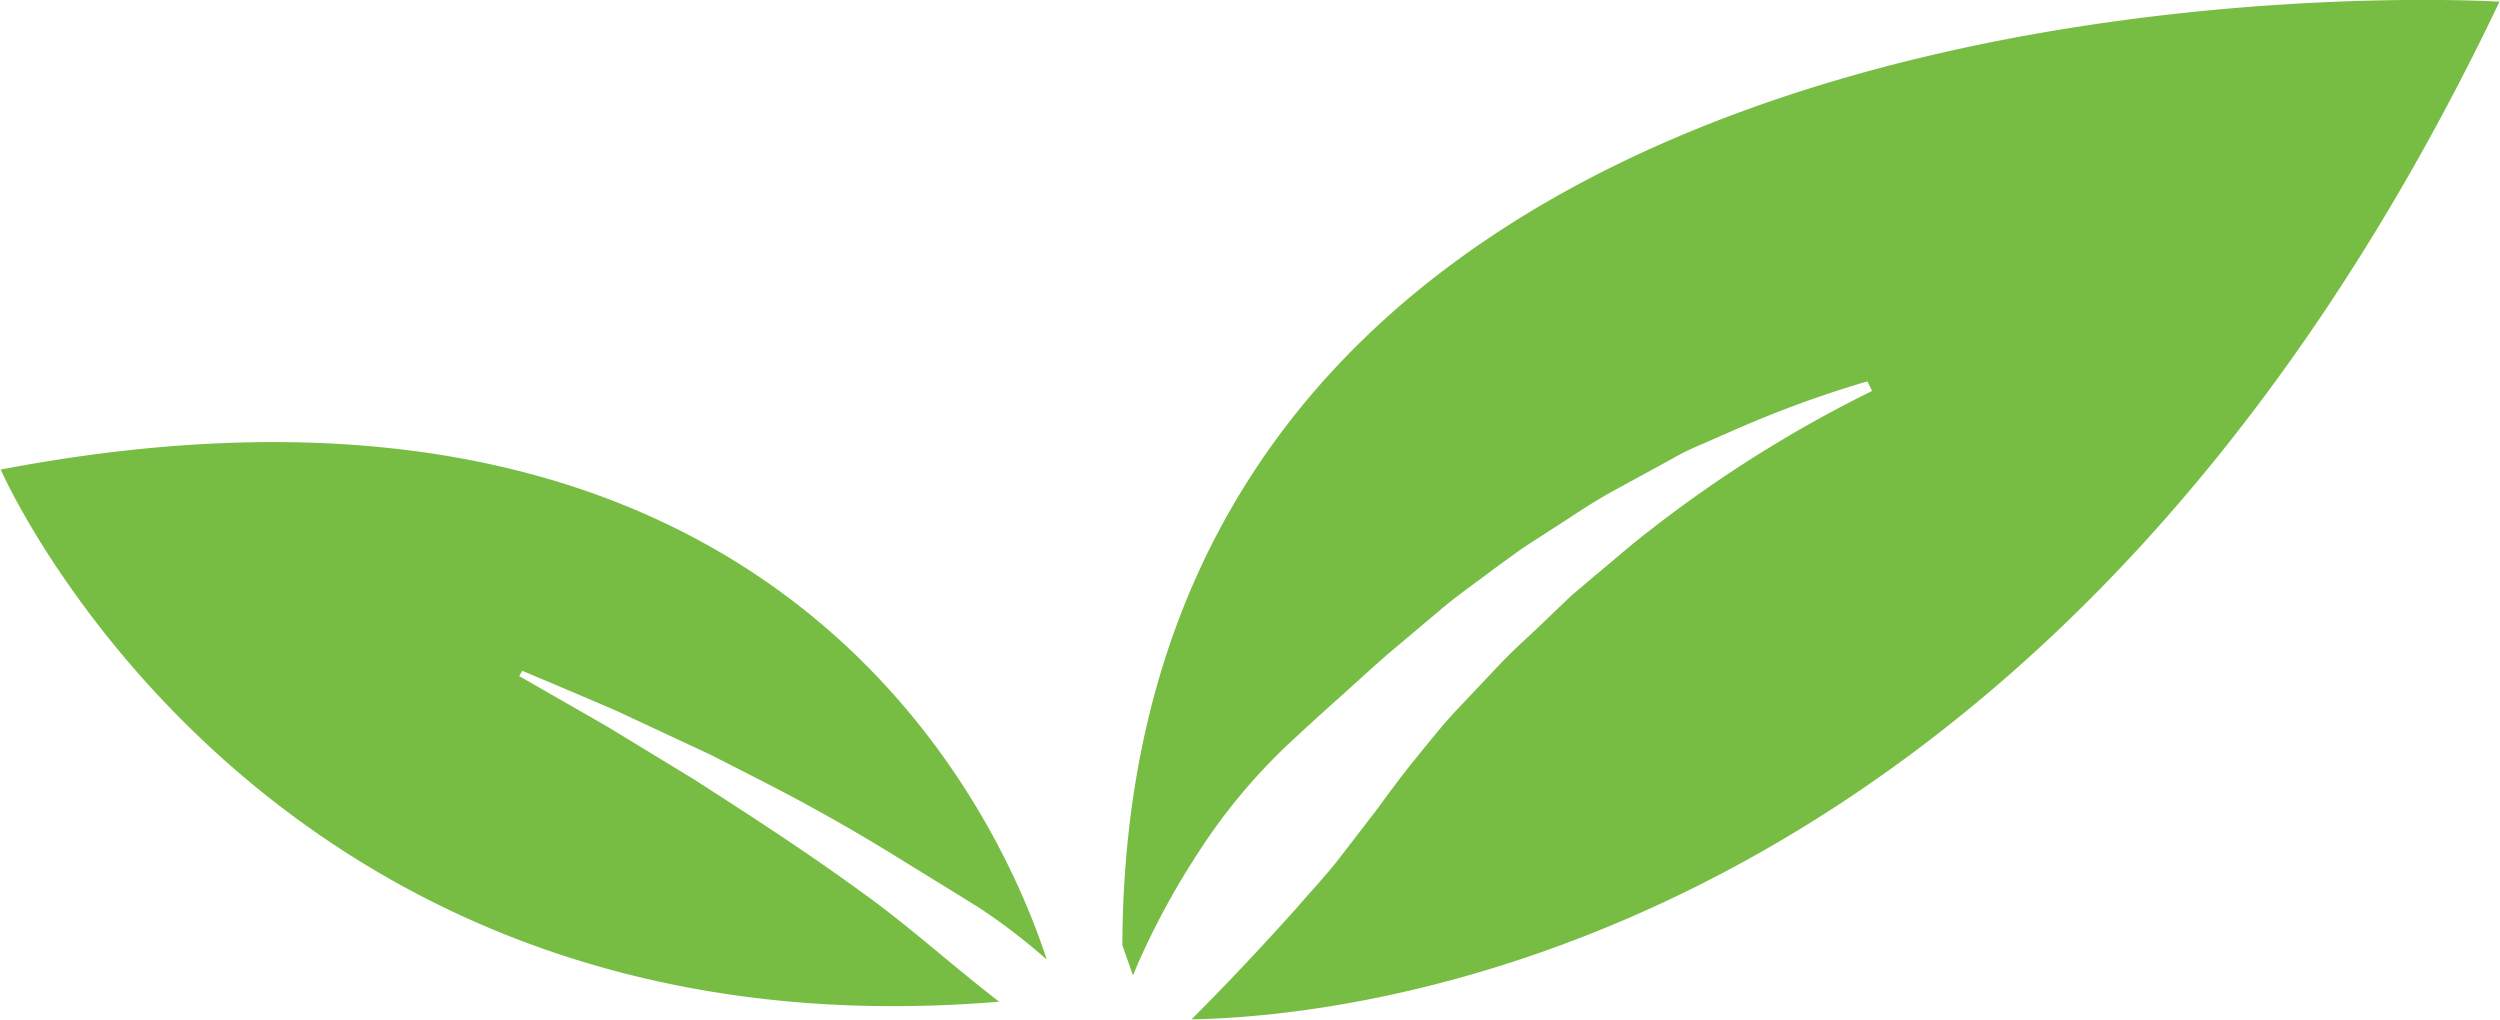
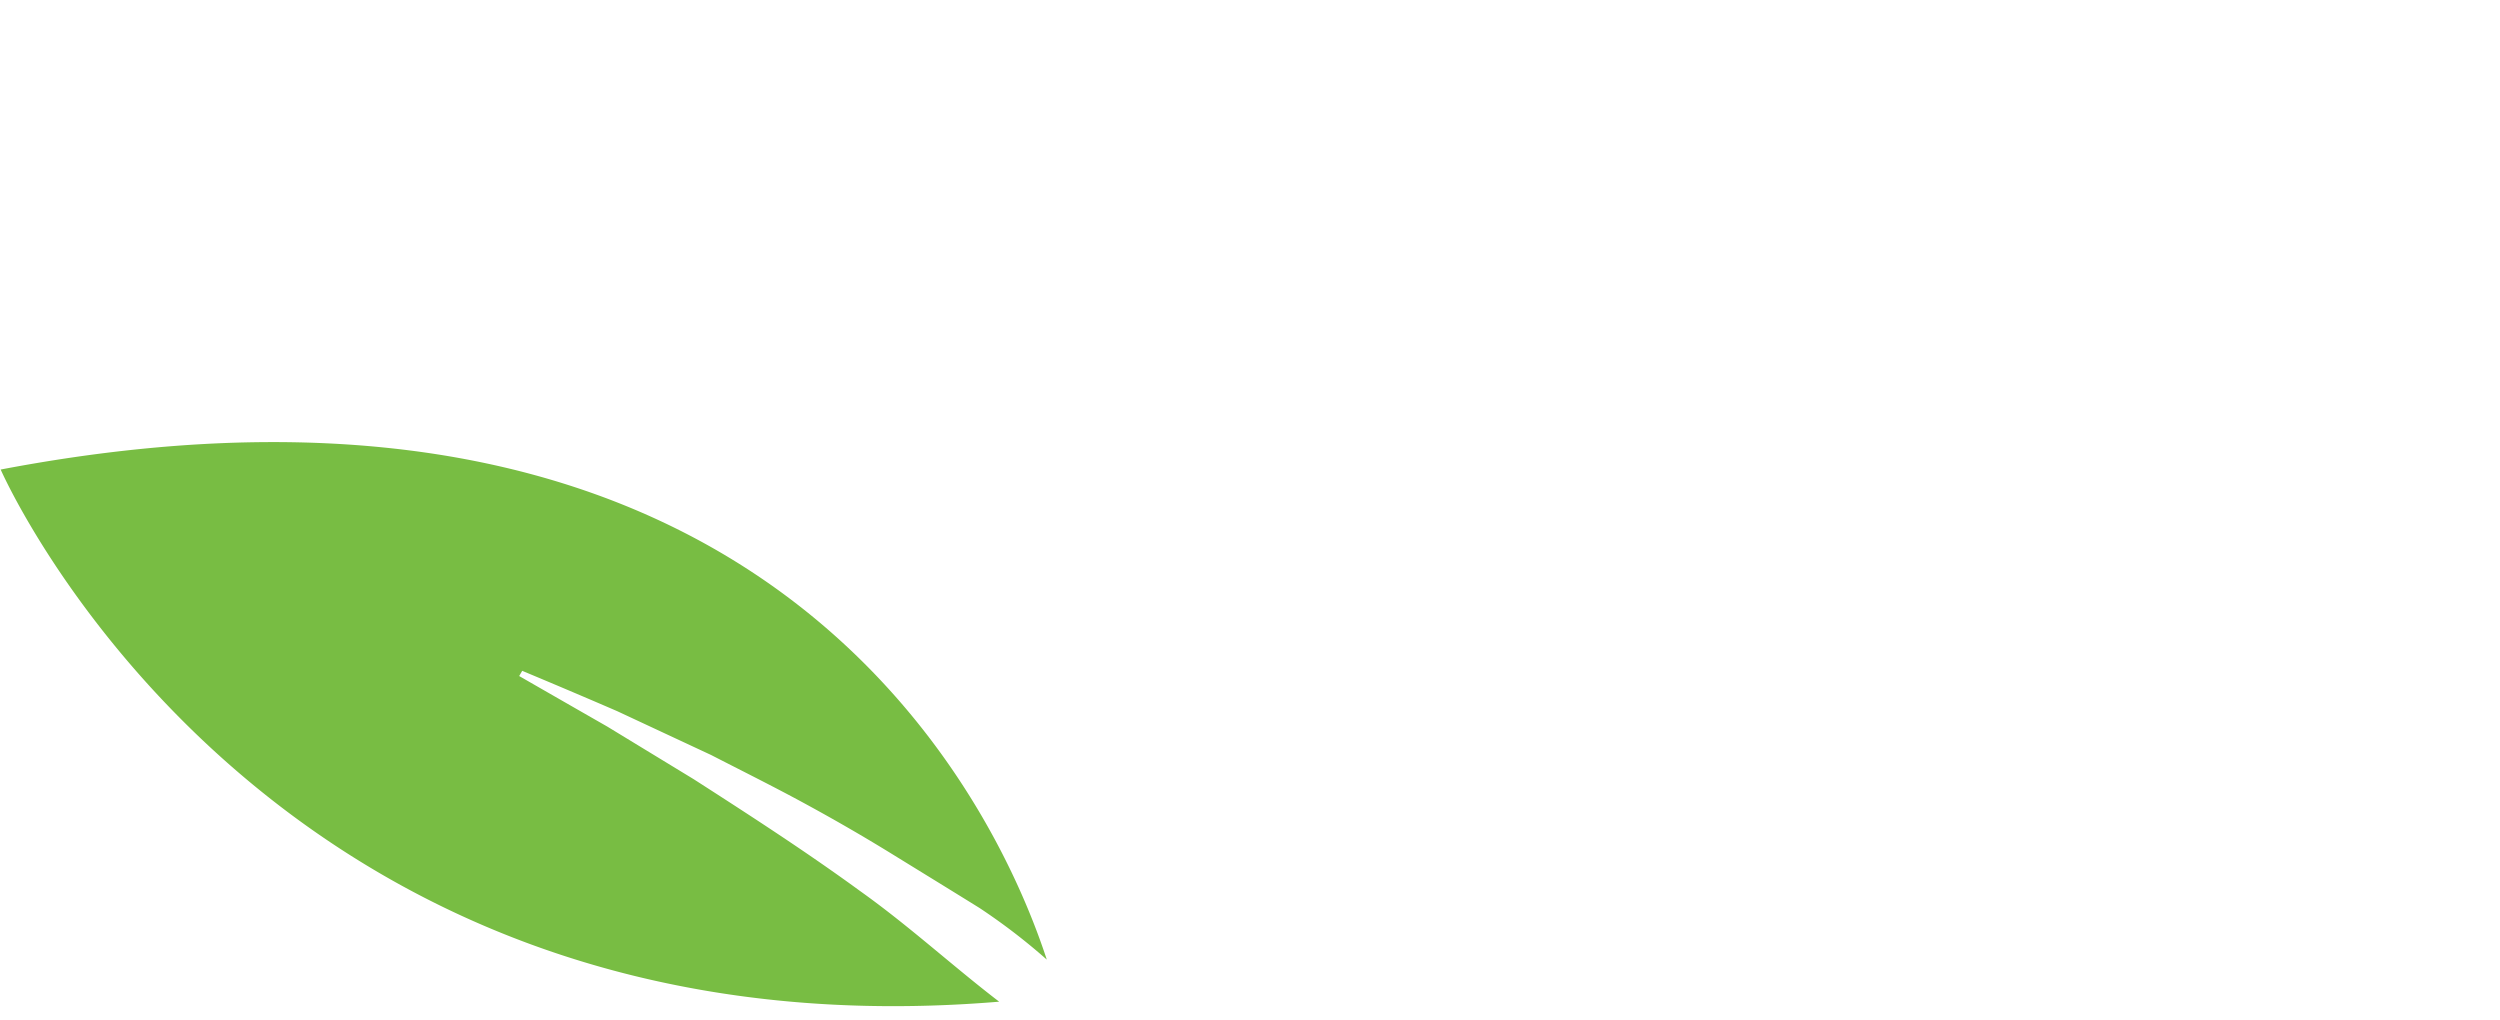
<svg xmlns="http://www.w3.org/2000/svg" id="Layer_1" data-name="Layer 1" viewBox="0 0 148.55 60.58">
  <defs>
    <style>.cls-1{fill:#78bd43;}</style>
  </defs>
-   <path class="cls-1" d="M-884.35,225.58l.63,1.8.28-.67a46.58,46.58,0,0,1,3.75-6.86,34.82,34.82,0,0,1,5.1-6.12c1-.93,2-1.85,3-2.74s2-1.82,3-2.69l3.11-2.62c1-.86,2.16-1.65,3.24-2.48l1.66-1.2,1.73-1.12c1.16-.73,2.28-1.52,3.49-2.19l3.66-2a15.38,15.38,0,0,1,1.87-.91l1.91-.84a65.54,65.54,0,0,1,7.84-2.86l.28.57a76.1,76.1,0,0,0-13.43,8.46c-1,.77-2,1.66-3,2.48l-1.47,1.25-1.39,1.33c-.92.9-1.89,1.74-2.77,2.66l-2.62,2.77c-.87.93-1.65,1.92-2.45,2.9s-1.55,2-2.28,3l-2.31,3c-.78,1-1.65,1.91-2.47,2.87-2,2.23-4.07,4.44-6.25,6.62,10.6-.19,51.15-4.73,77.72-60.47C-802.48,169.52-884.1,164.42-884.35,225.58Z" transform="translate(951.04 -169.42)" />
  <path class="cls-1" d="M-951,197.32s15.41,35.28,59.33,31.62c-2.79-2.14-5.36-4.51-8.27-6.58-3.18-2.32-6.52-4.48-9.88-6.64l-5.14-3.13q-2.62-1.5-5.23-3l.18-.31c1.89.79,3.78,1.59,5.65,2.4l5.57,2.6c1.81.93,3.64,1.84,5.43,2.81s3.58,2,5.3,3.06,3.48,2.14,5.22,3.22a36.36,36.36,0,0,1,4,3.07C-891.6,218-904.65,188.49-951,197.32Z" transform="translate(951.04 -169.42)" />
</svg>